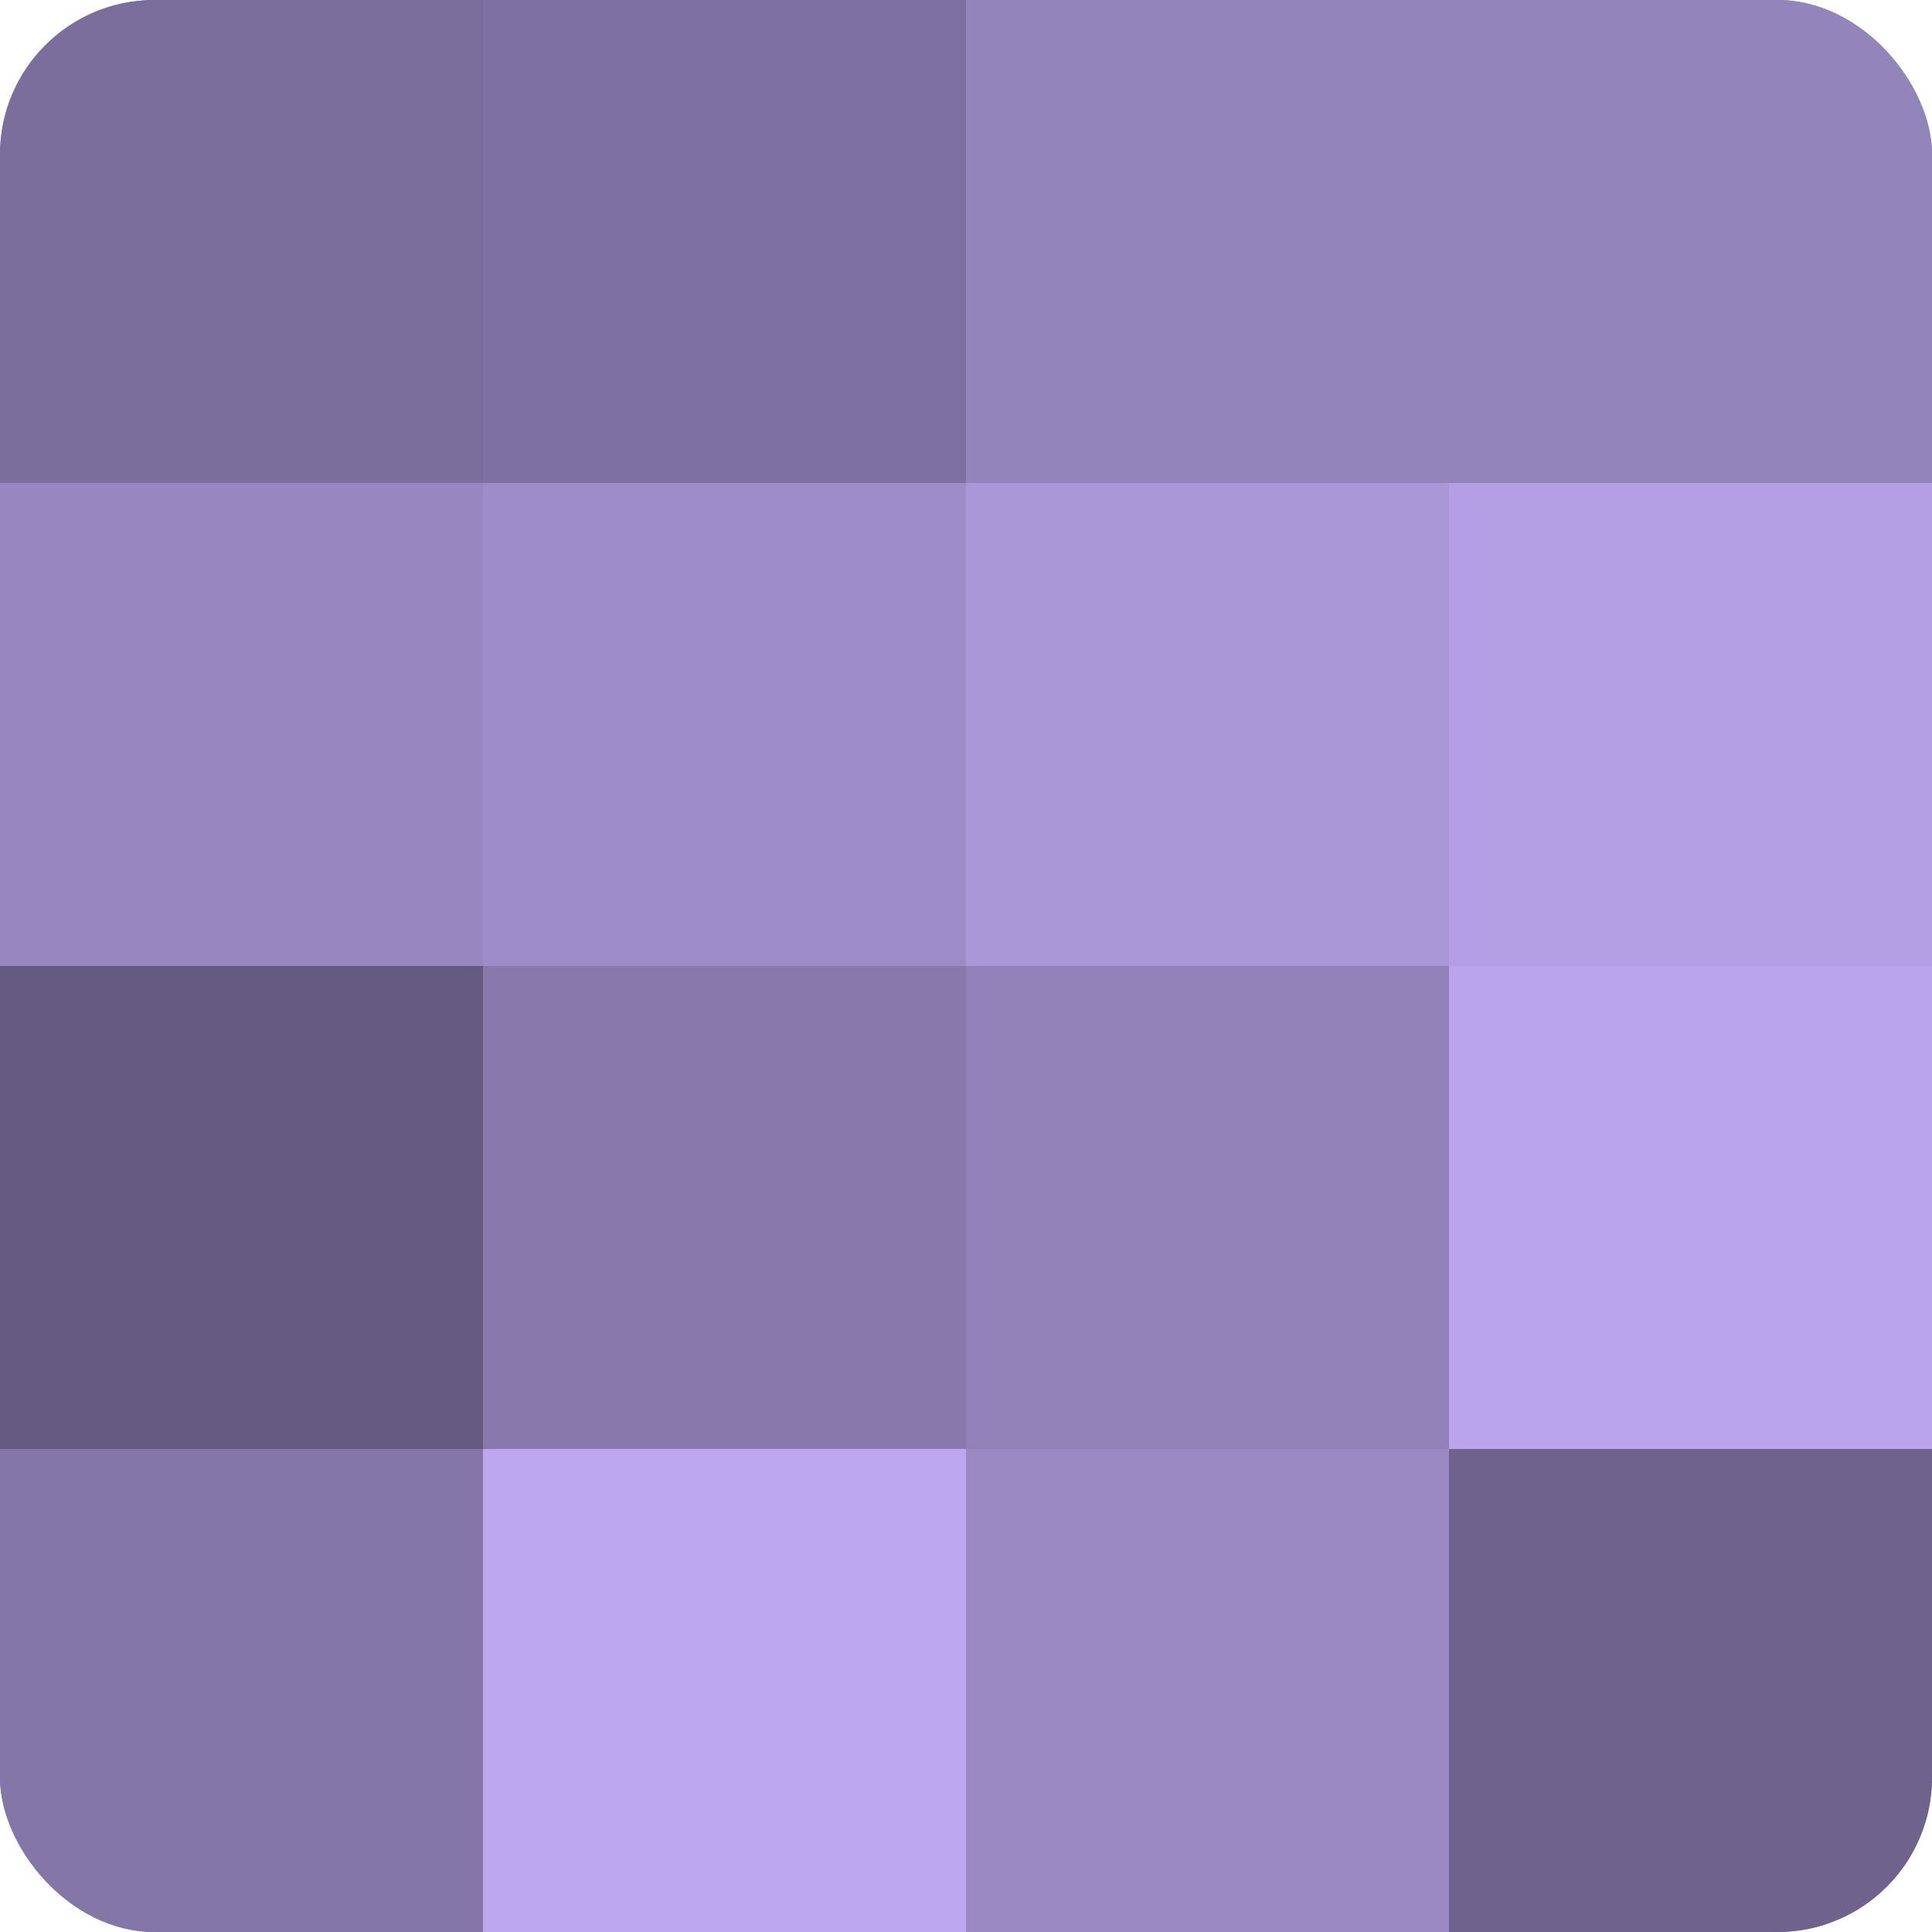
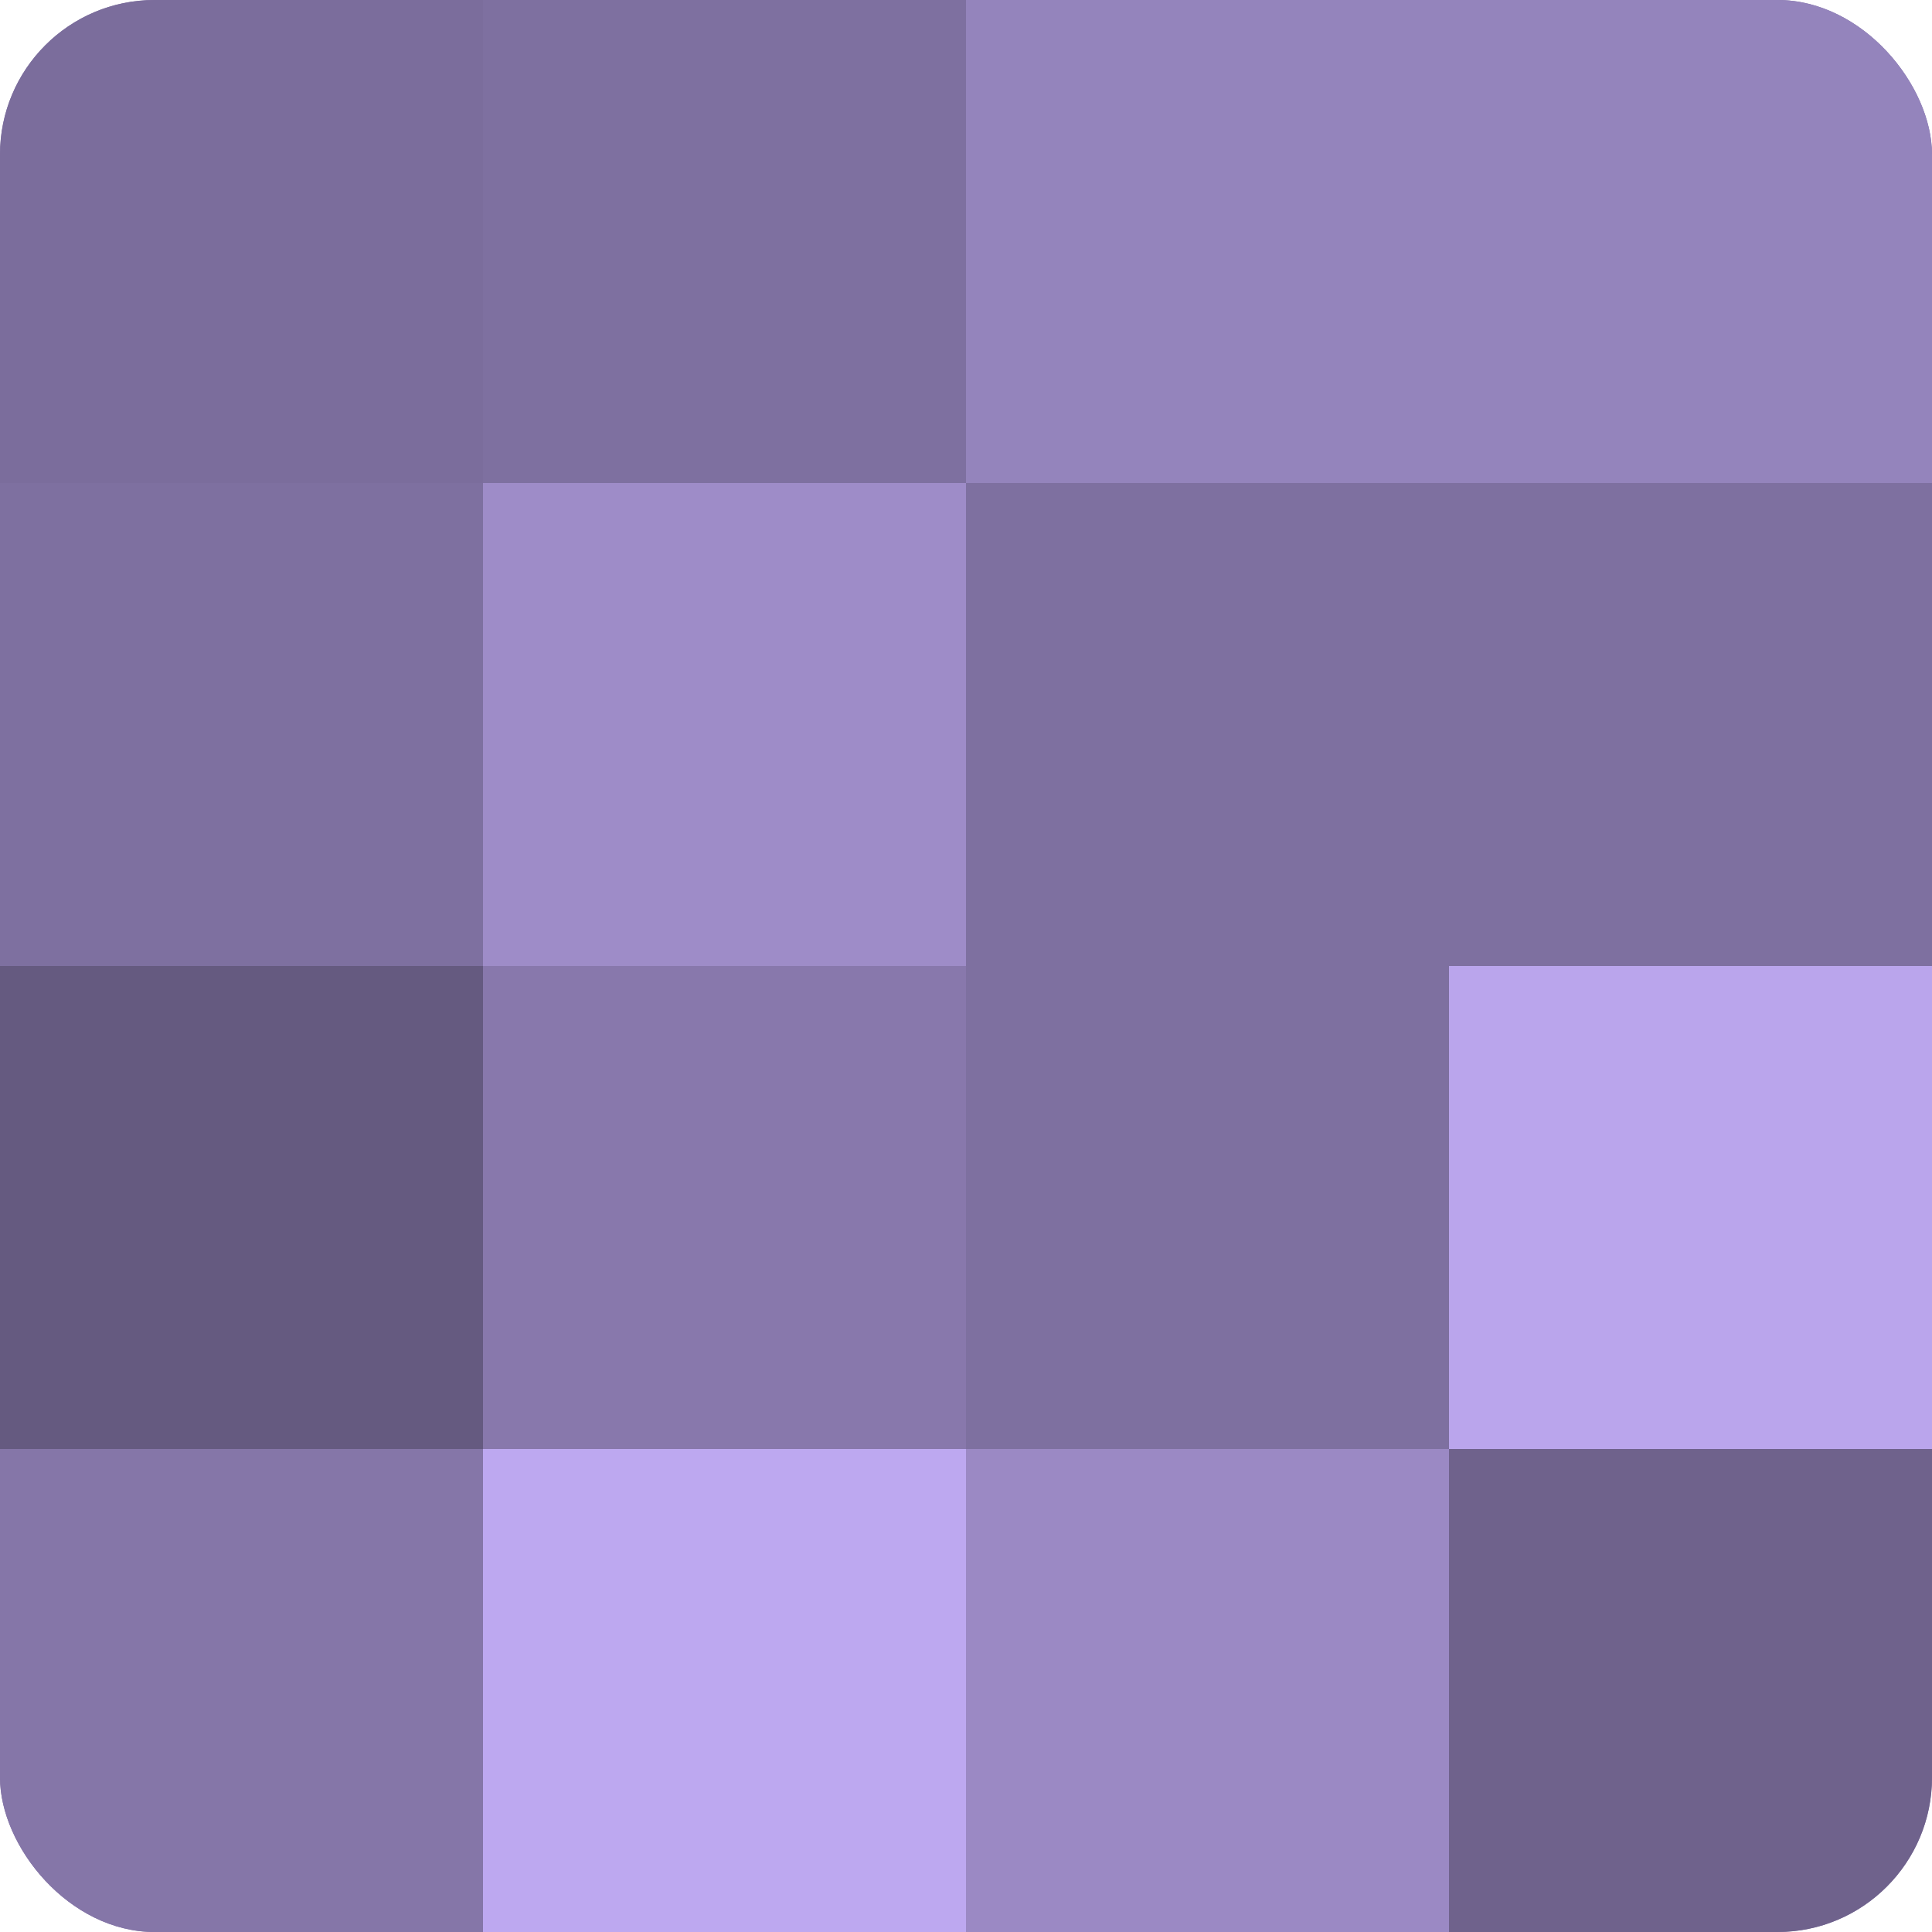
<svg xmlns="http://www.w3.org/2000/svg" width="60" height="60" viewBox="0 0 100 100" preserveAspectRatio="xMidYMid meet">
  <defs>
    <clipPath id="c" width="100" height="100">
      <rect width="100" height="100" rx="8" ry="8" />
    </clipPath>
  </defs>
  <g clip-path="url(#c)">
    <rect width="100" height="100" fill="#7e70a0" />
    <rect width="25" height="25" fill="#7b6d9c" />
-     <rect y="25" width="25" height="25" fill="#9886c0" />
    <rect y="50" width="25" height="25" fill="#655a80" />
    <rect y="75" width="25" height="25" fill="#8576a8" />
    <rect x="25" width="25" height="25" fill="#7e70a0" />
    <rect x="25" y="25" width="25" height="25" fill="#9e8cc8" />
    <rect x="25" y="50" width="25" height="25" fill="#8878ac" />
    <rect x="25" y="75" width="25" height="25" fill="#bda8f0" />
    <rect x="50" width="25" height="25" fill="#9484bc" />
-     <rect x="50" y="25" width="25" height="25" fill="#aa97d8" />
-     <rect x="50" y="50" width="25" height="25" fill="#9181b8" />
    <rect x="50" y="75" width="25" height="25" fill="#9b89c4" />
    <rect x="75" width="25" height="25" fill="#9484bc" />
-     <rect x="75" y="25" width="25" height="25" fill="#b49fe4" />
    <rect x="75" y="50" width="25" height="25" fill="#baa5ec" />
    <rect x="75" y="75" width="25" height="25" fill="#6f628c" />
  </g>
</svg>